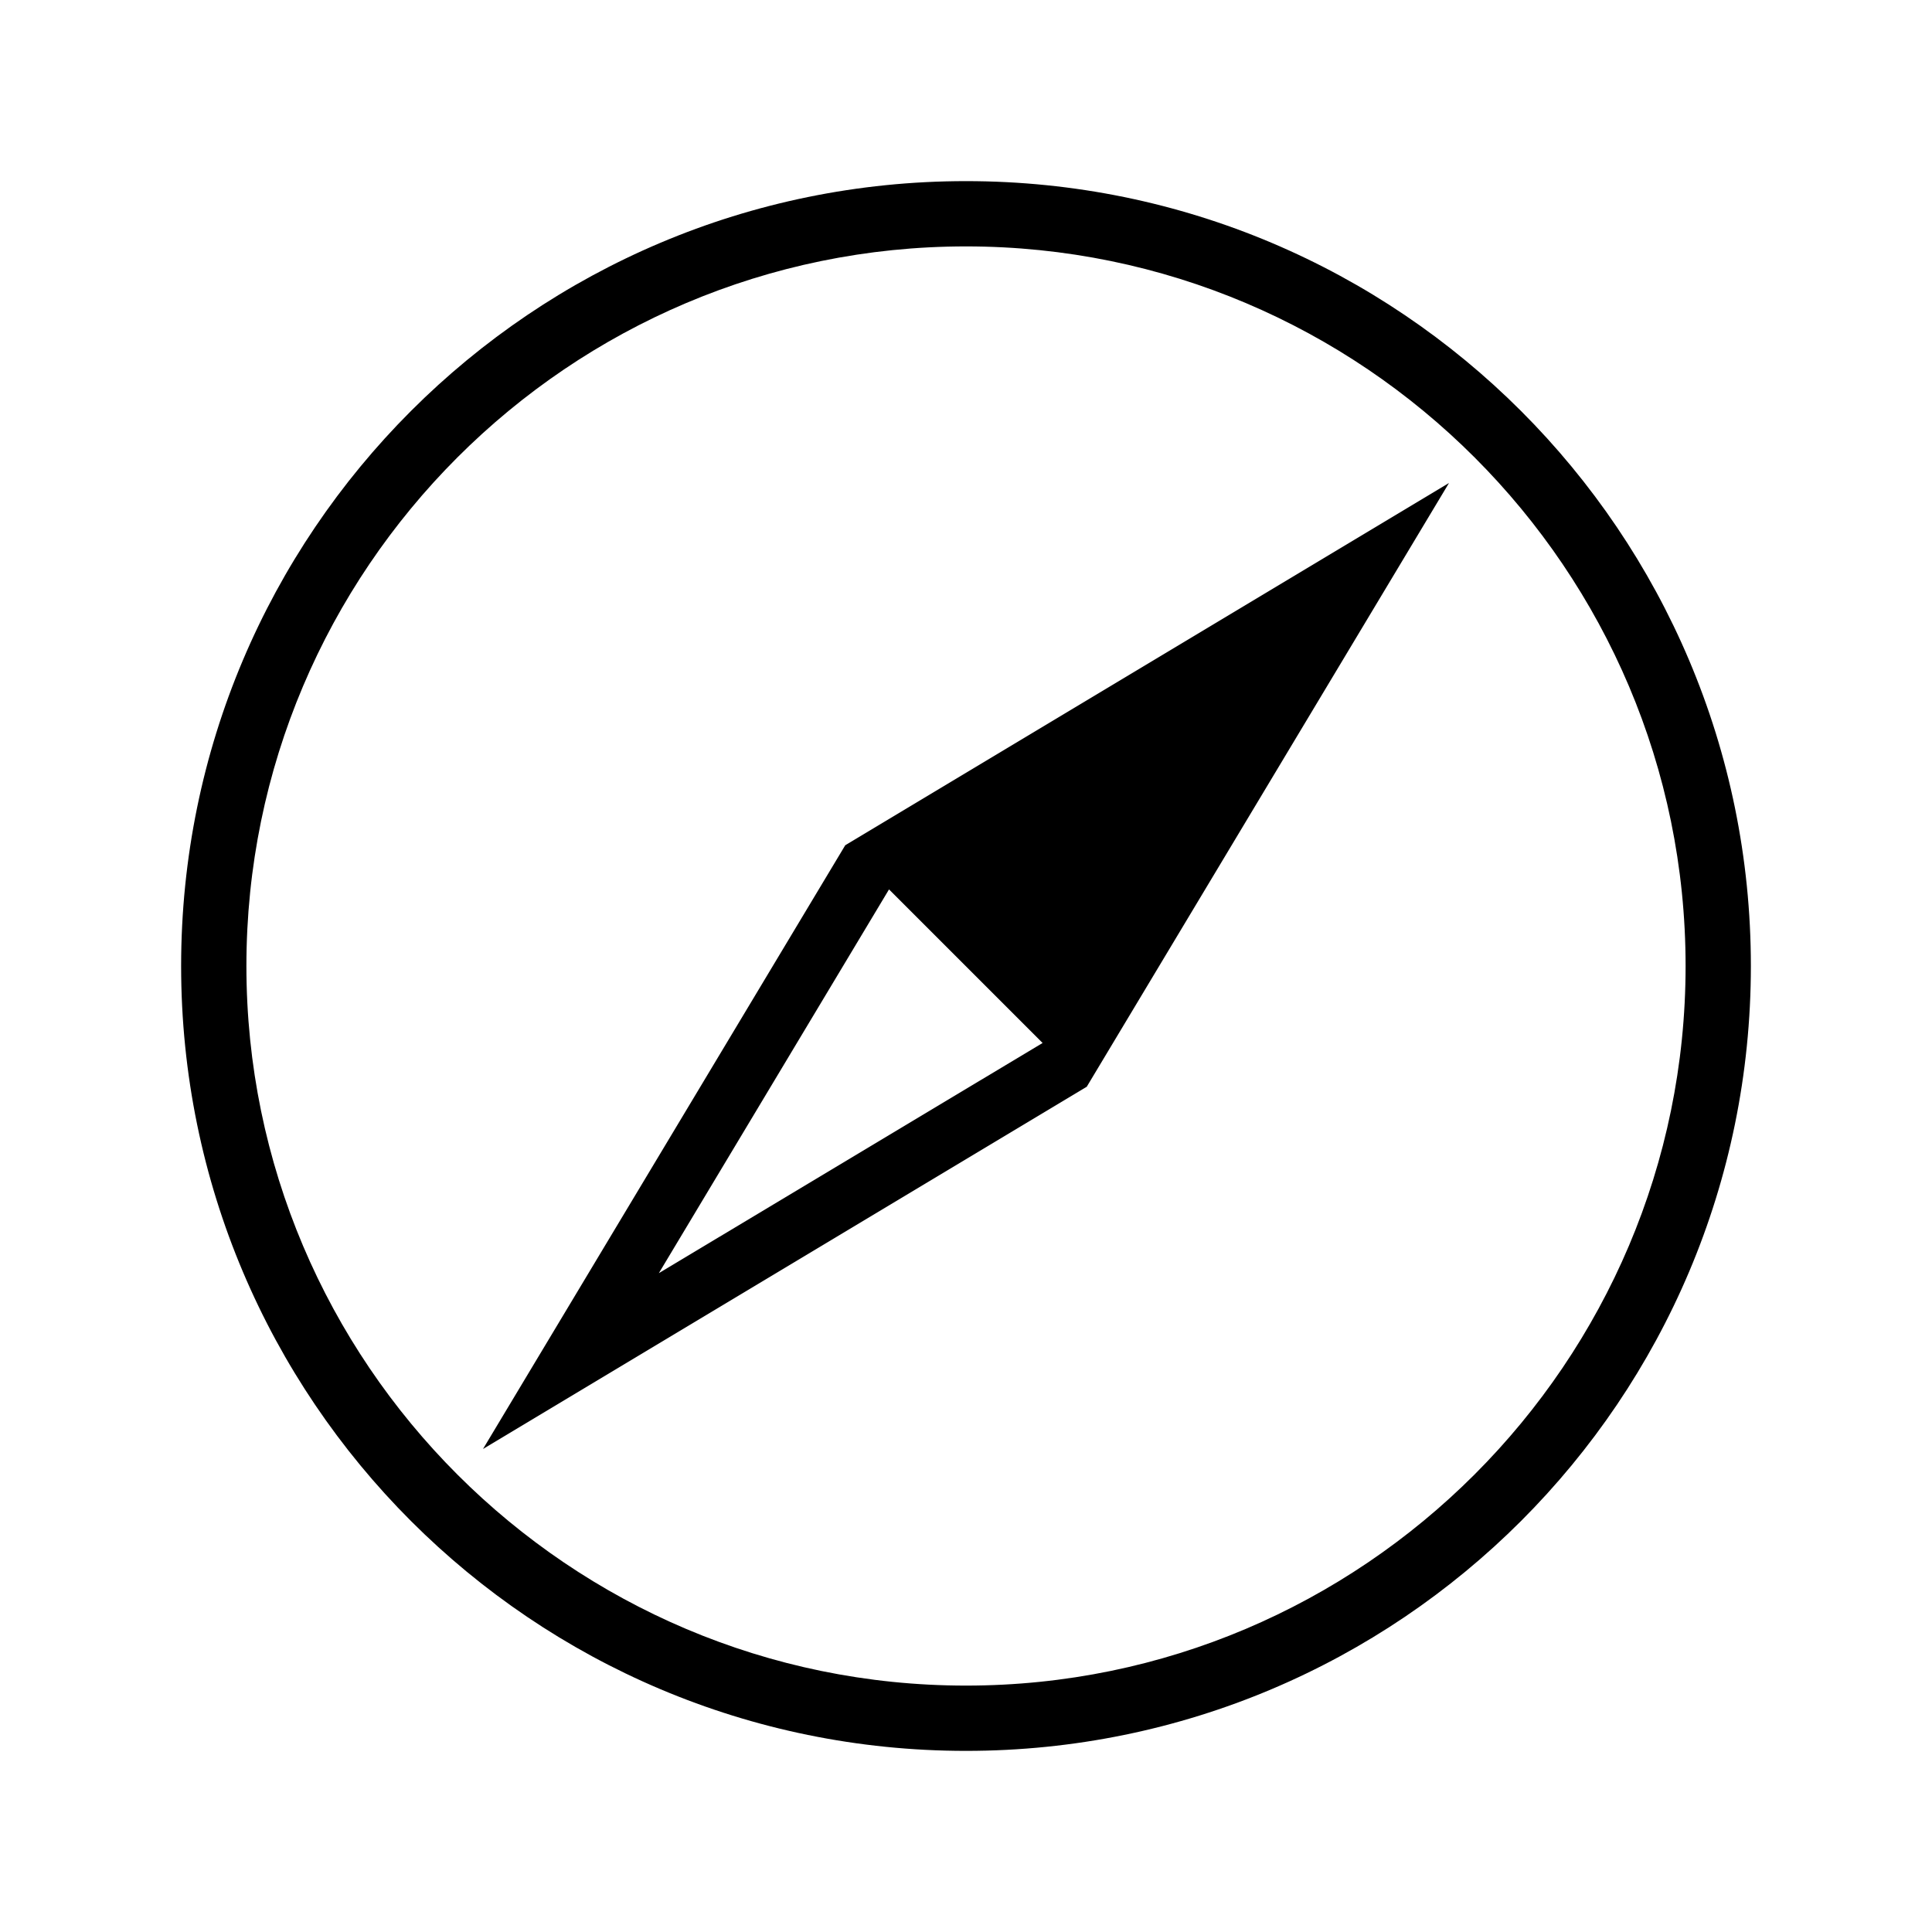
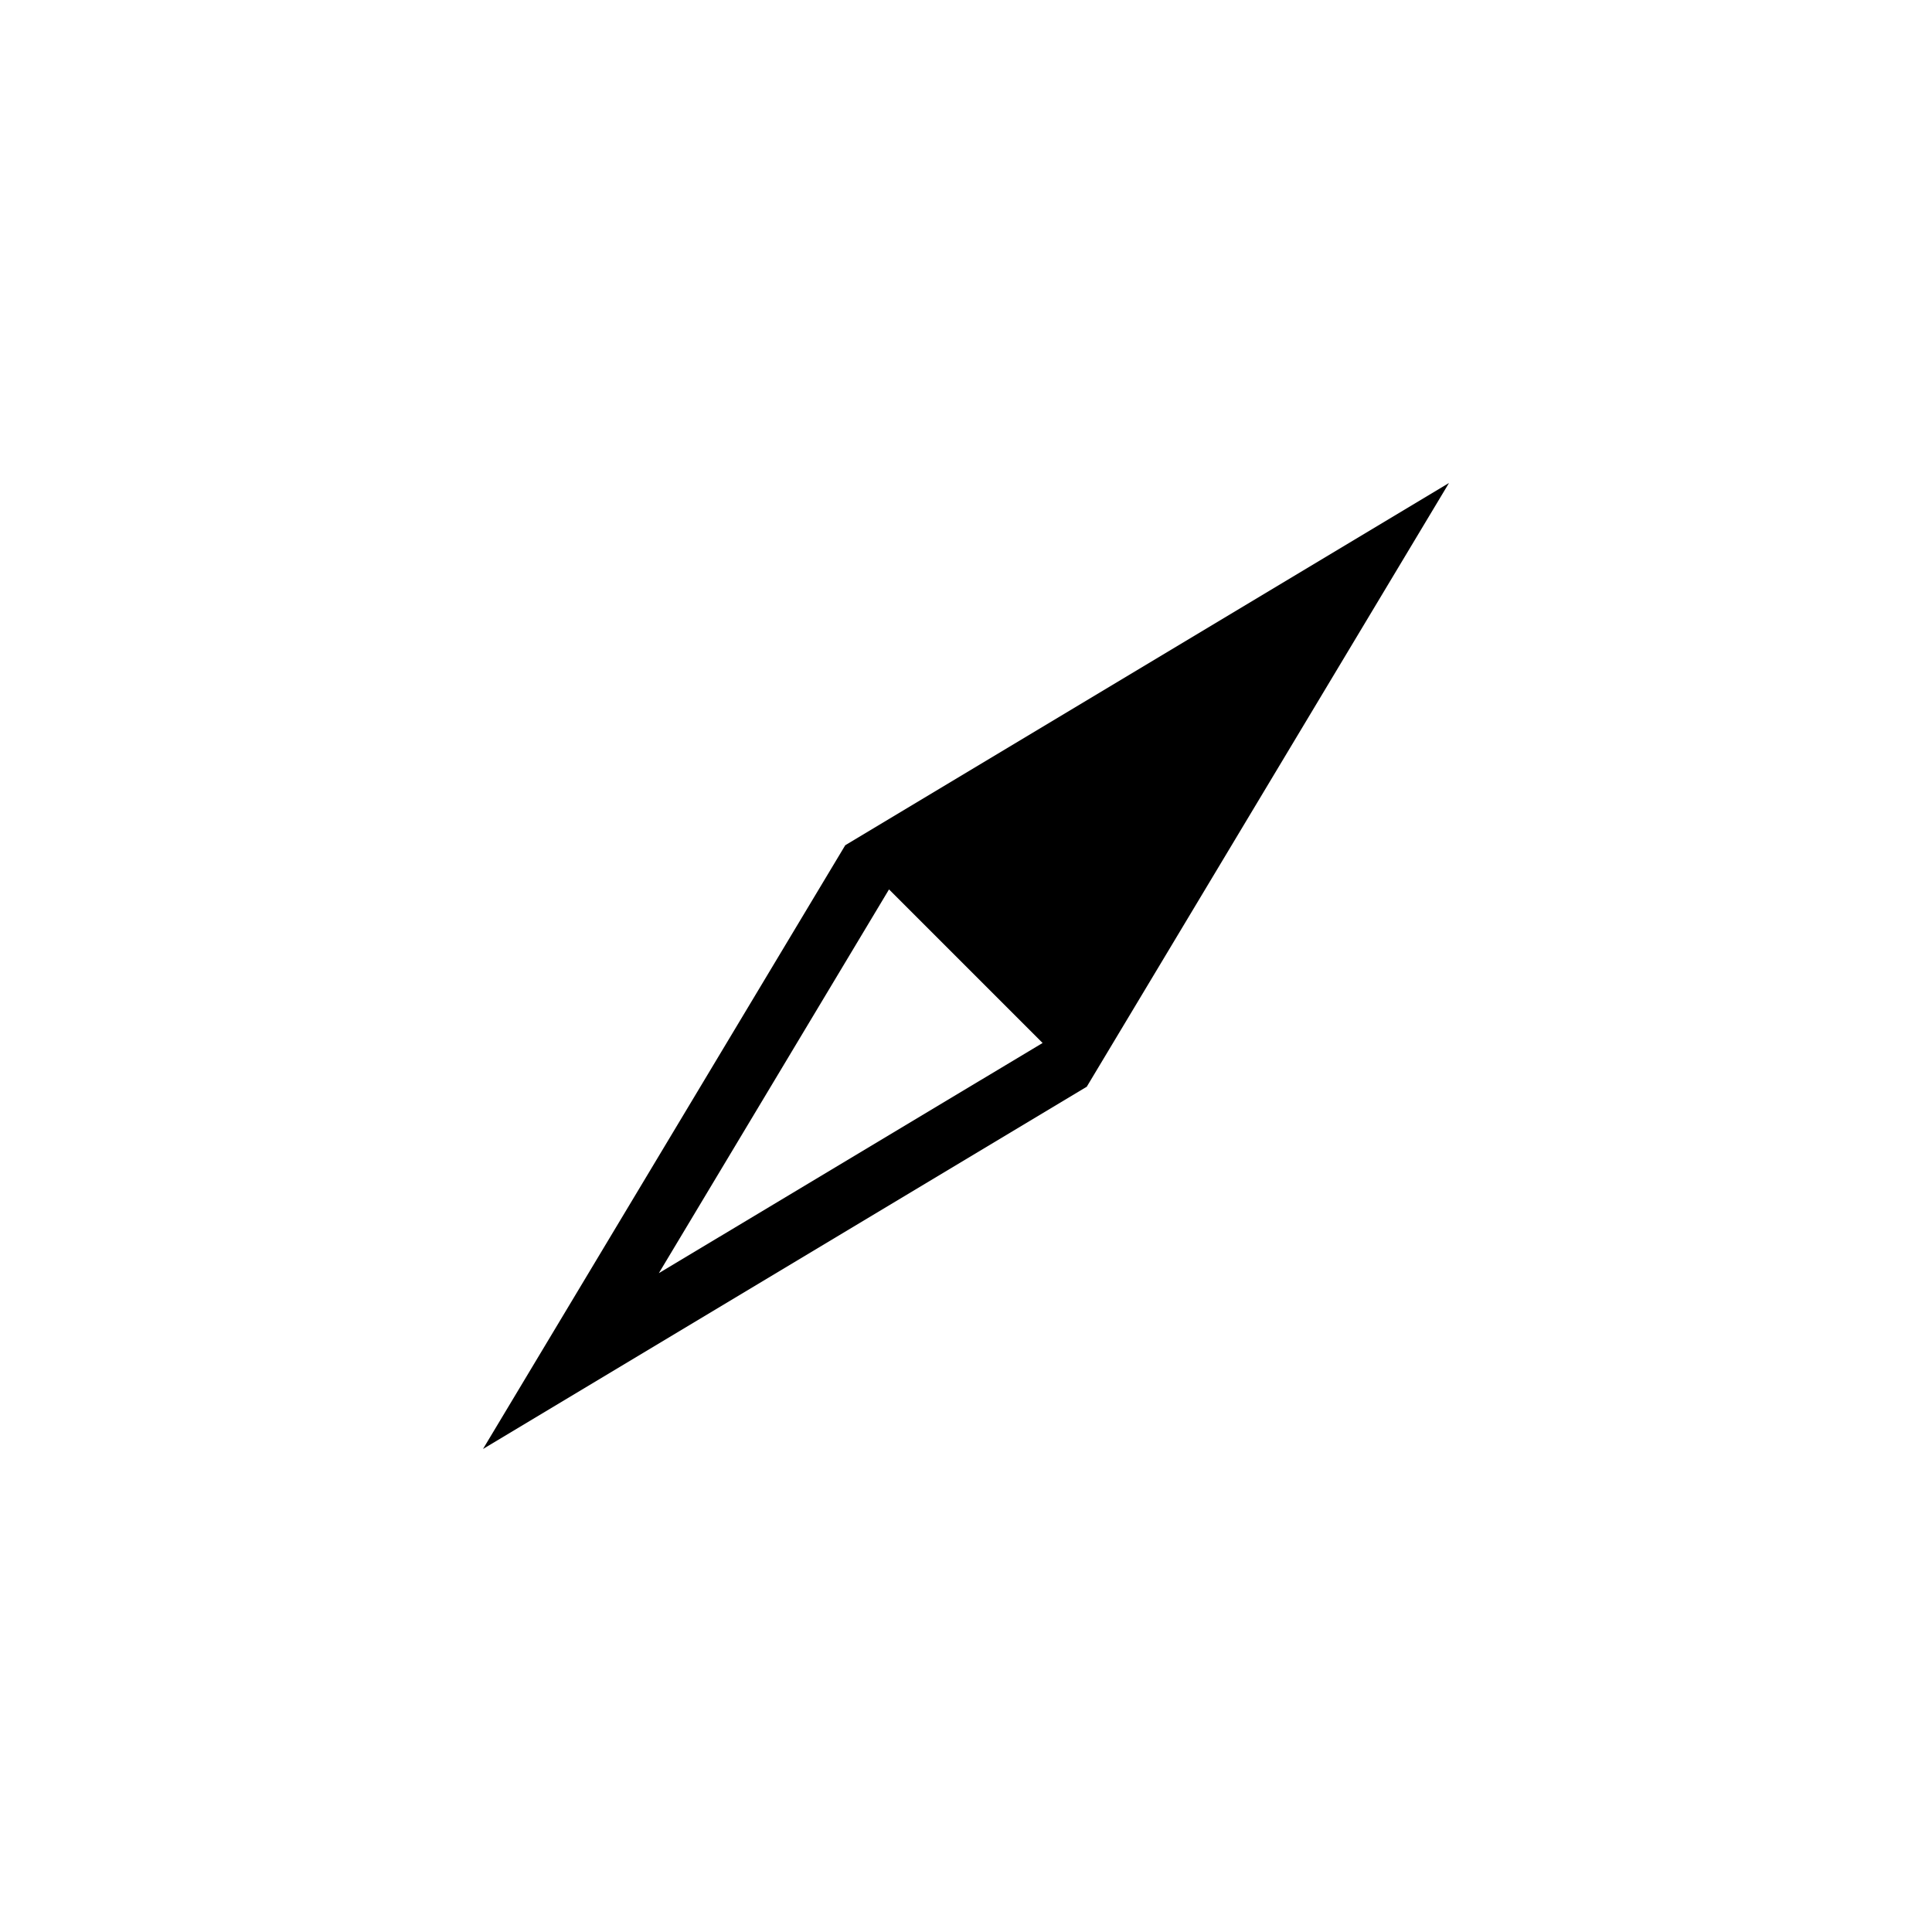
<svg xmlns="http://www.w3.org/2000/svg" viewBox="0 0 512 512">
-   <path d="M256 48C141.1 48 48 141.1 48 256s93.1 208 208 208 208-93.1 208-208S370.9 48 256 48zm0 398.7c-105.1 0-190.7-85.5-190.7-190.7 0-105.1 85.5-190.7 190.7-190.7S446.7 150.9 446.7 256 361.1 446.7 256 446.7z" />
-   <path d="M224 224l-96 160 160-96 96-160-160 96zm-49.4 113.4l61-101.7 40.7 40.7-101.7 61z" />
+   <path d="M224 224l-96 160 160-96 96-160-160 96zm-49.4 113.4l61-101.7 40.7 40.7-101.7 61" />
</svg>